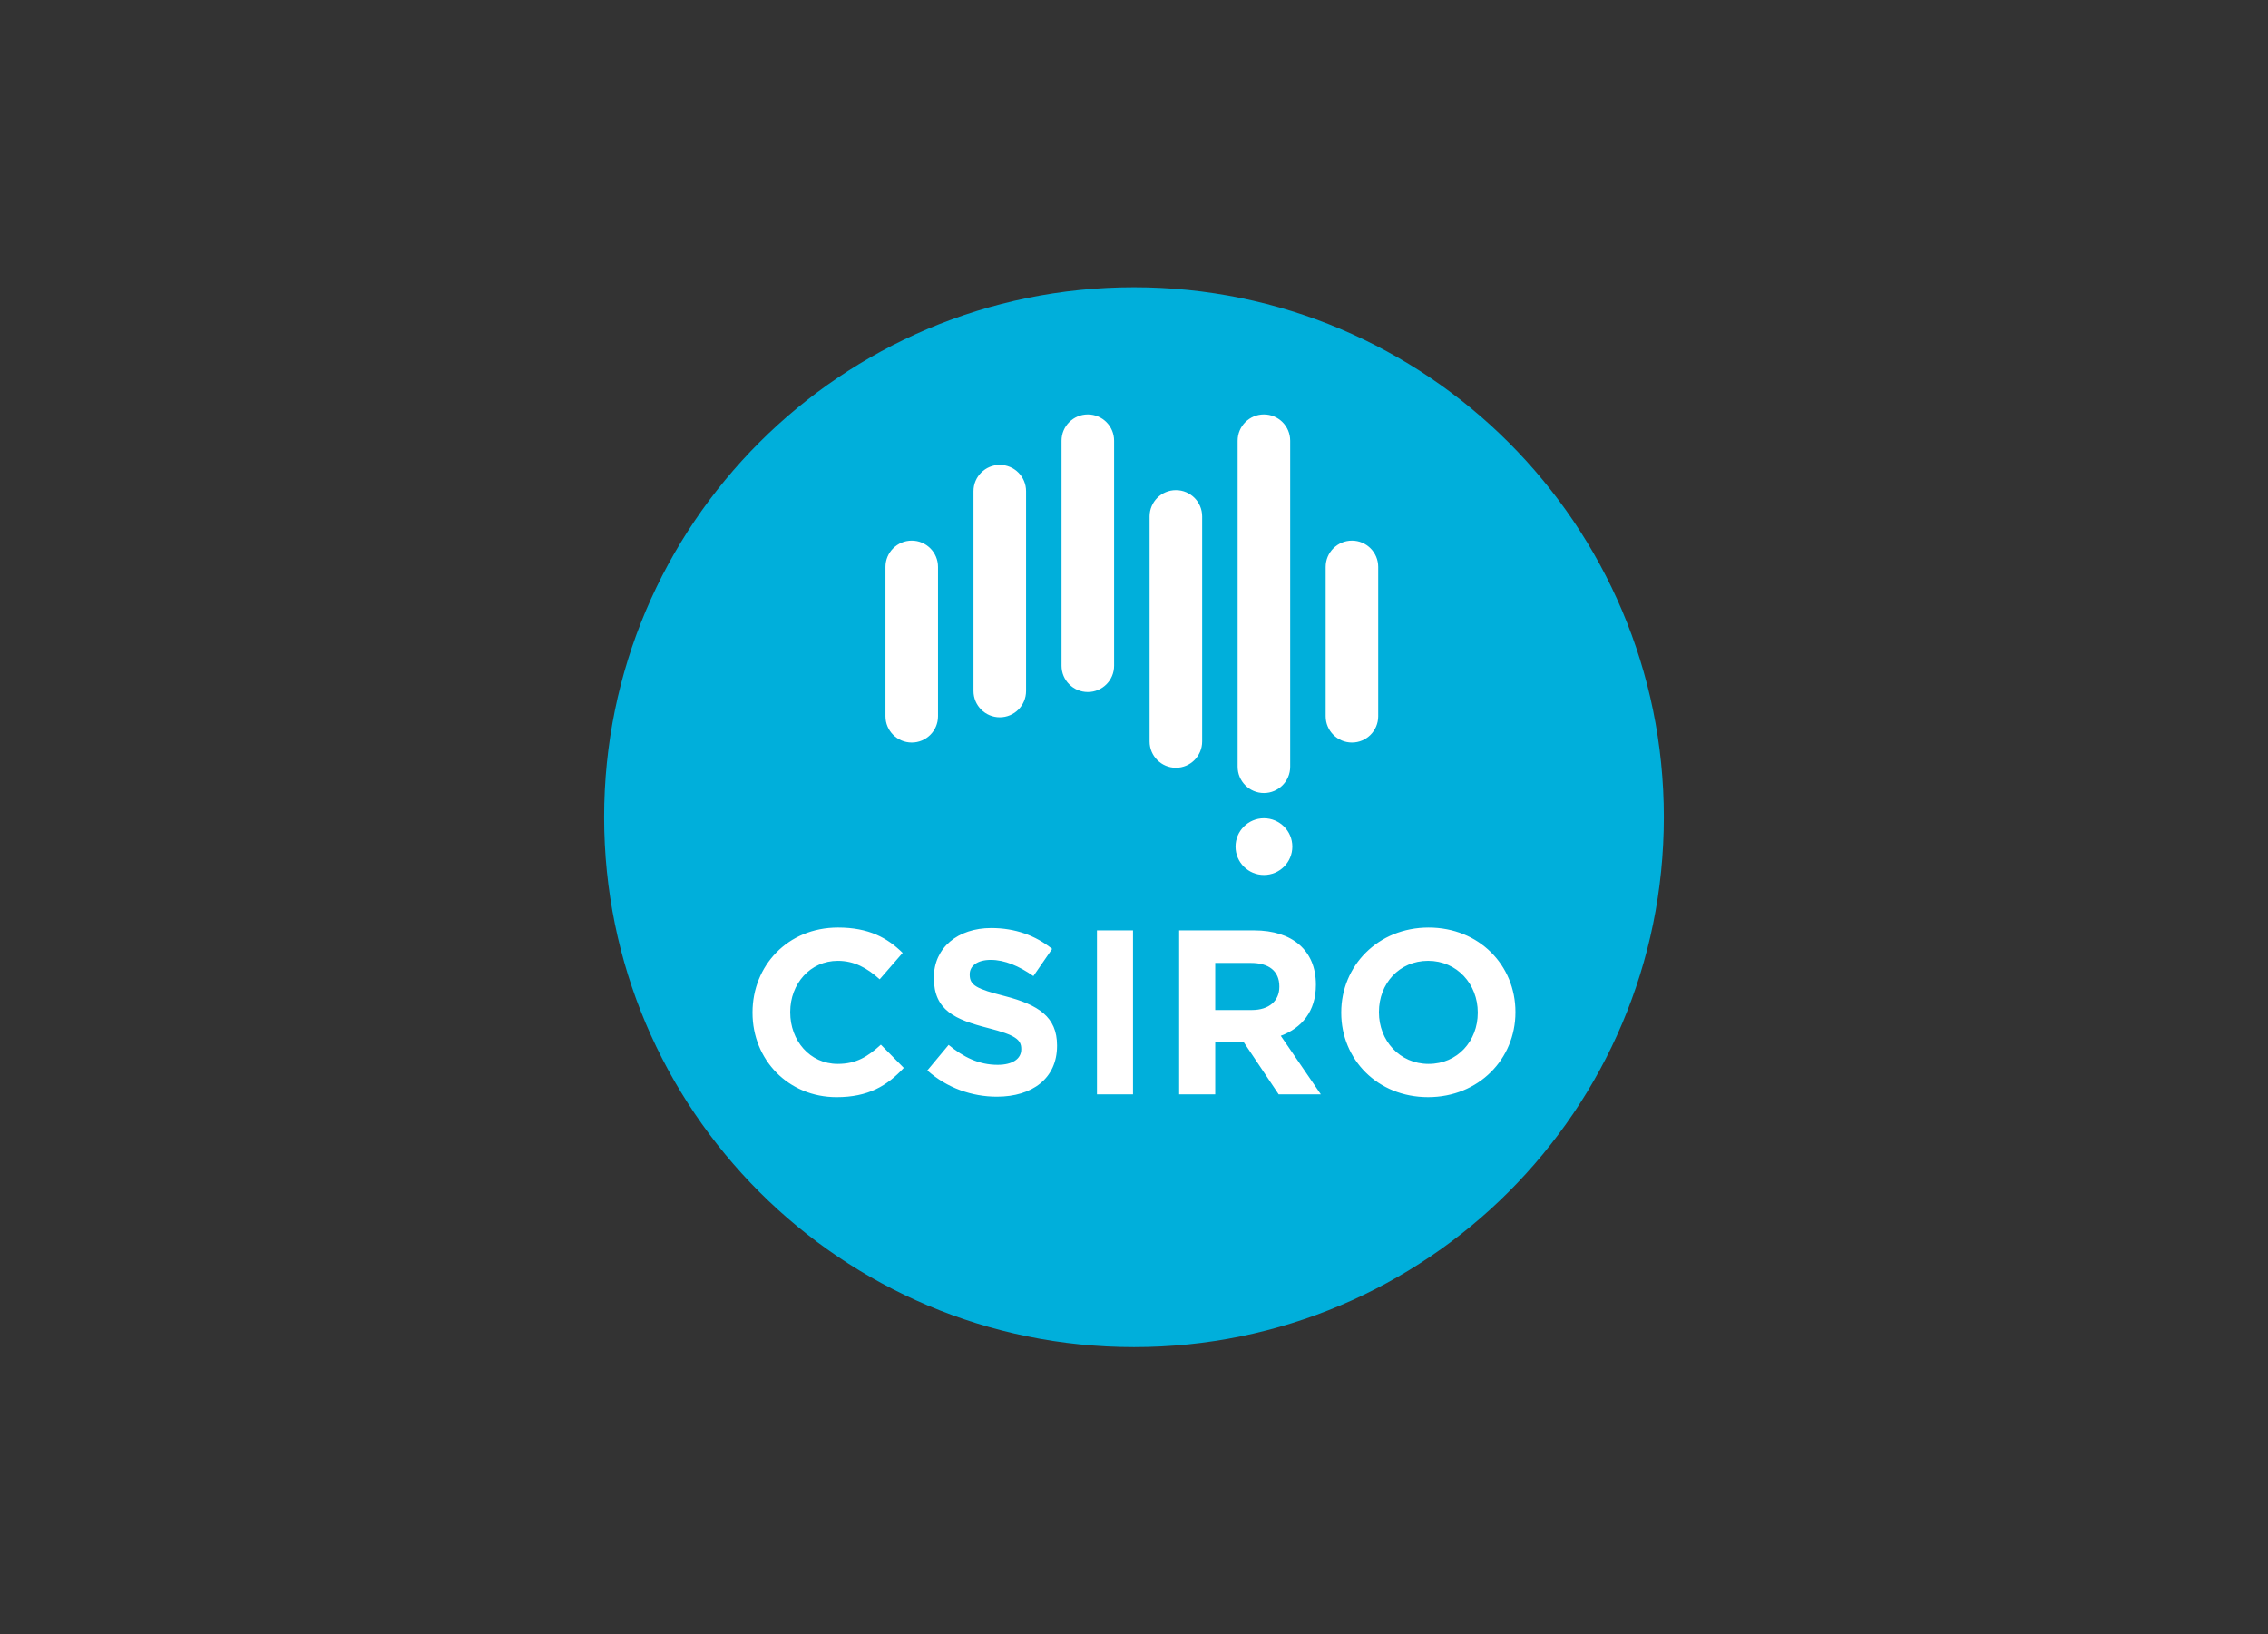
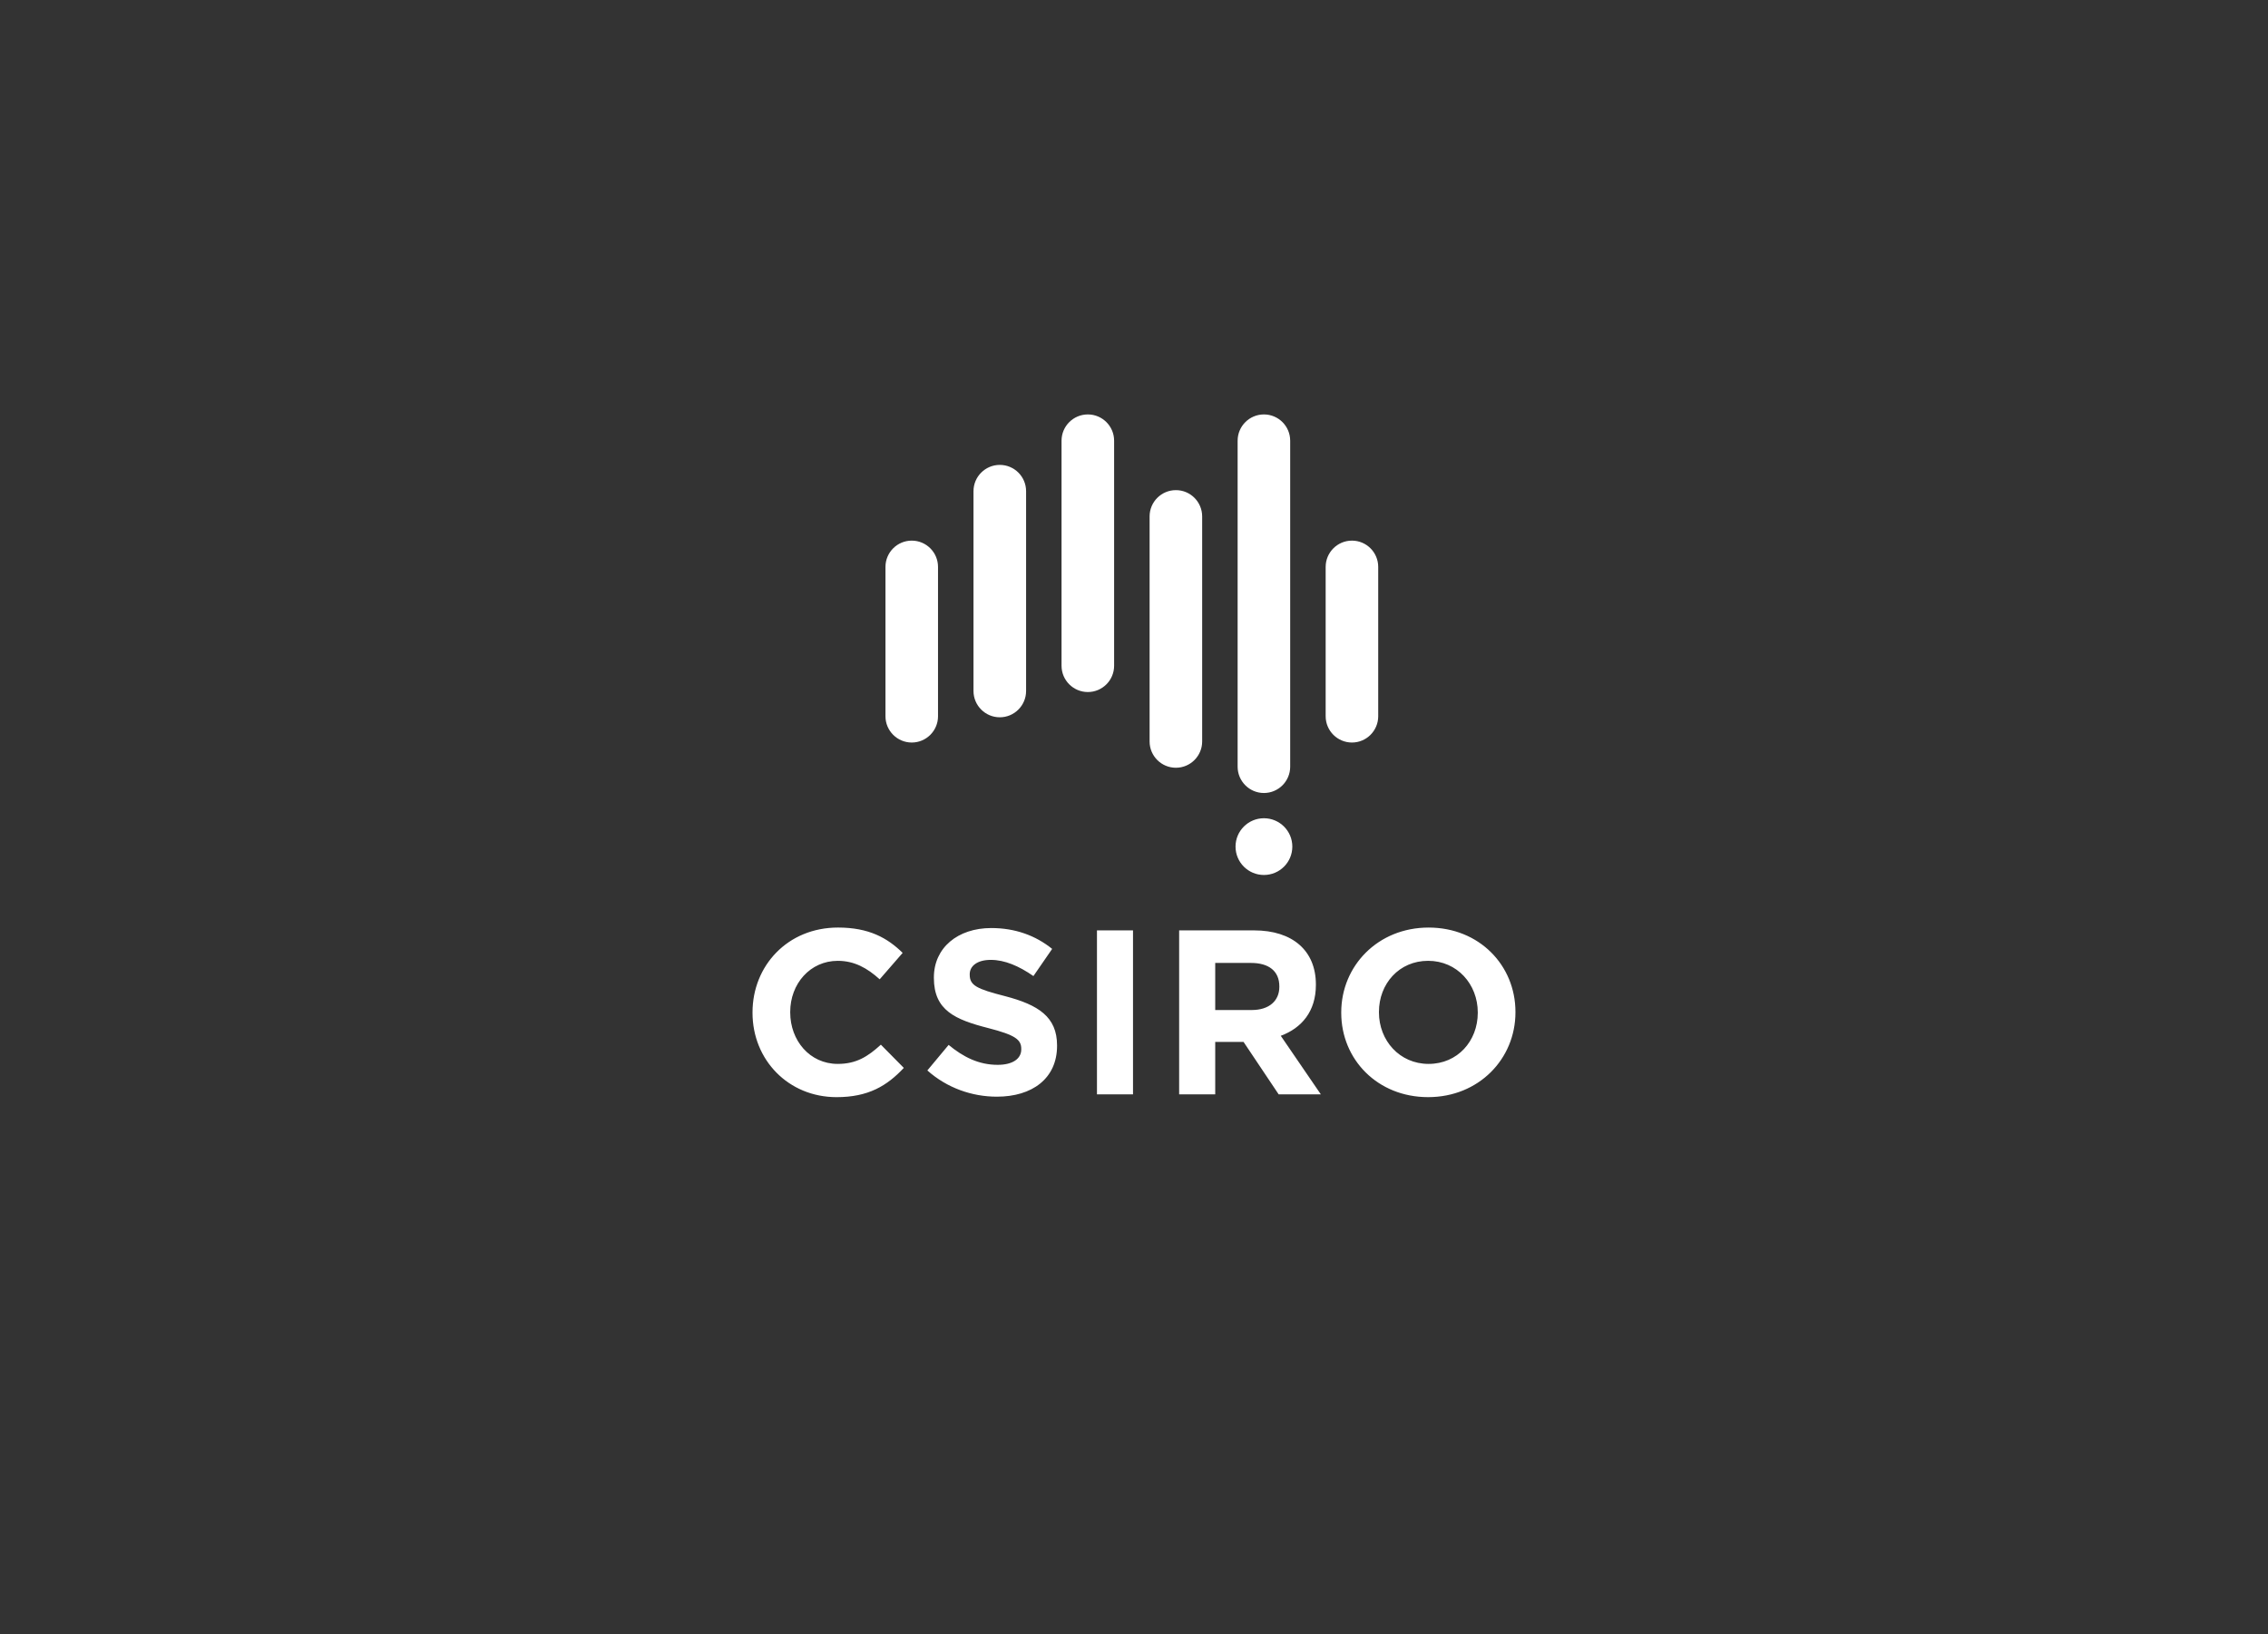
<svg xmlns="http://www.w3.org/2000/svg" width="229" height="165" viewBox="0 0 229 165" fill="none">
  <rect x="0" y="0" width="229" height="165" fill="#333333" stroke="none" />
-   <path d="M167.999 82.502C167.999 112.053 144.047 136.006 114.5 136.006C84.952 136.006 61 112.053 61 82.502C61 52.953 84.952 29 114.5 29C144.047 29 167.999 52.953 167.999 82.502Z" fill="#00AFDB" />
  <path d="M109.84 41.842C108.375 41.842 107.184 43.029 107.184 44.497V67.214C107.184 68.682 108.375 69.869 109.84 69.869C111.303 69.869 112.492 68.682 112.492 67.214V44.497C112.492 43.029 111.303 41.842 109.84 41.842ZM127.617 41.842C126.154 41.842 124.963 43.029 124.963 44.497V77.407C124.963 78.872 126.154 80.063 127.617 80.063C129.083 80.063 130.27 78.872 130.27 77.407V44.497C130.27 43.029 129.083 41.842 127.617 41.842ZM92.06 54.583C90.594 54.583 89.406 55.771 89.406 57.238V72.314C89.406 73.776 90.594 74.967 92.06 74.967C93.525 74.967 94.712 73.776 94.712 72.314V57.238C94.712 55.771 93.525 54.583 92.06 54.583ZM136.507 54.583C135.043 54.583 133.852 55.771 133.852 57.238V72.314C133.852 73.776 135.043 74.967 136.507 74.967C137.971 74.967 139.158 73.776 139.158 72.314V57.238C139.158 55.771 137.971 54.583 136.507 54.583ZM100.95 46.937C99.484 46.937 98.294 48.125 98.294 49.592V69.762C98.294 71.229 99.484 72.418 100.95 72.418C102.415 72.418 103.604 71.229 103.604 69.762V49.592C103.604 48.125 102.415 46.937 100.95 46.937ZM118.731 49.485C117.263 49.485 116.075 50.675 116.075 52.14V74.86C116.075 76.322 117.263 77.513 118.731 77.513C120.194 77.513 121.382 76.322 121.382 74.86V52.14C121.382 50.675 120.194 49.485 118.731 49.485ZM130.486 85.474C130.486 87.058 129.202 88.339 127.618 88.339C126.036 88.339 124.752 87.058 124.752 85.474C124.752 83.894 126.036 82.611 127.618 82.611C129.202 82.611 130.486 83.894 130.486 85.474ZM149.211 102.212C149.211 99.373 147.13 97.006 144.197 97.006C141.264 97.006 139.232 99.324 139.232 102.163V102.212C139.232 105.046 141.31 107.414 144.246 107.414C147.177 107.414 149.211 105.096 149.211 102.257V102.212ZM144.197 110.769C139.091 110.769 135.425 106.966 135.425 102.257V102.212C135.425 97.503 139.139 93.648 144.246 93.648C149.354 93.648 153.015 97.457 153.015 102.163V102.212C153.015 106.915 149.304 110.769 144.197 110.769ZM129.175 99.586C129.175 98.025 128.092 97.22 126.318 97.22H122.701V101.974H126.388C128.163 101.974 129.175 101.03 129.175 99.633V99.586ZM129.106 110.486L125.561 105.193H122.701V110.486H119.059V93.933H126.624C130.522 93.933 132.865 95.991 132.865 99.394V99.445C132.865 102.114 131.426 103.795 129.319 104.576L133.364 110.486H129.106ZM110.76 110.486V93.933H114.4V110.486H110.76ZM100.655 110.723C98.15 110.723 95.622 109.848 93.635 108.074L95.783 105.496C97.274 106.726 98.836 107.508 100.73 107.508C102.219 107.508 103.117 106.915 103.117 105.947V105.9C103.117 104.974 102.548 104.504 99.779 103.795C96.452 102.943 94.294 102.018 94.294 98.733V98.686C94.294 95.685 96.706 93.697 100.088 93.697C102.5 93.697 104.562 94.45 106.236 95.802L104.344 98.545C102.881 97.527 101.439 96.911 100.041 96.911C98.646 96.911 97.913 97.55 97.913 98.355V98.406C97.913 99.491 98.622 99.843 101.484 100.574C104.842 101.453 106.731 102.658 106.731 105.546V105.591C106.731 108.883 104.225 110.723 100.655 110.723ZM84.47 110.77C79.601 110.77 75.982 107.009 75.982 102.258V102.212C75.982 97.502 79.528 93.647 84.612 93.647C87.738 93.647 89.601 94.694 91.141 96.205L88.822 98.873C87.543 97.718 86.246 97.007 84.589 97.007C81.801 97.007 79.788 99.325 79.788 102.164V102.212C79.788 105.045 81.754 107.414 84.589 107.414C86.484 107.414 87.64 106.656 88.941 105.472L91.258 107.817C89.556 109.635 87.663 110.77 84.47 110.77Z" fill="white" />
</svg>